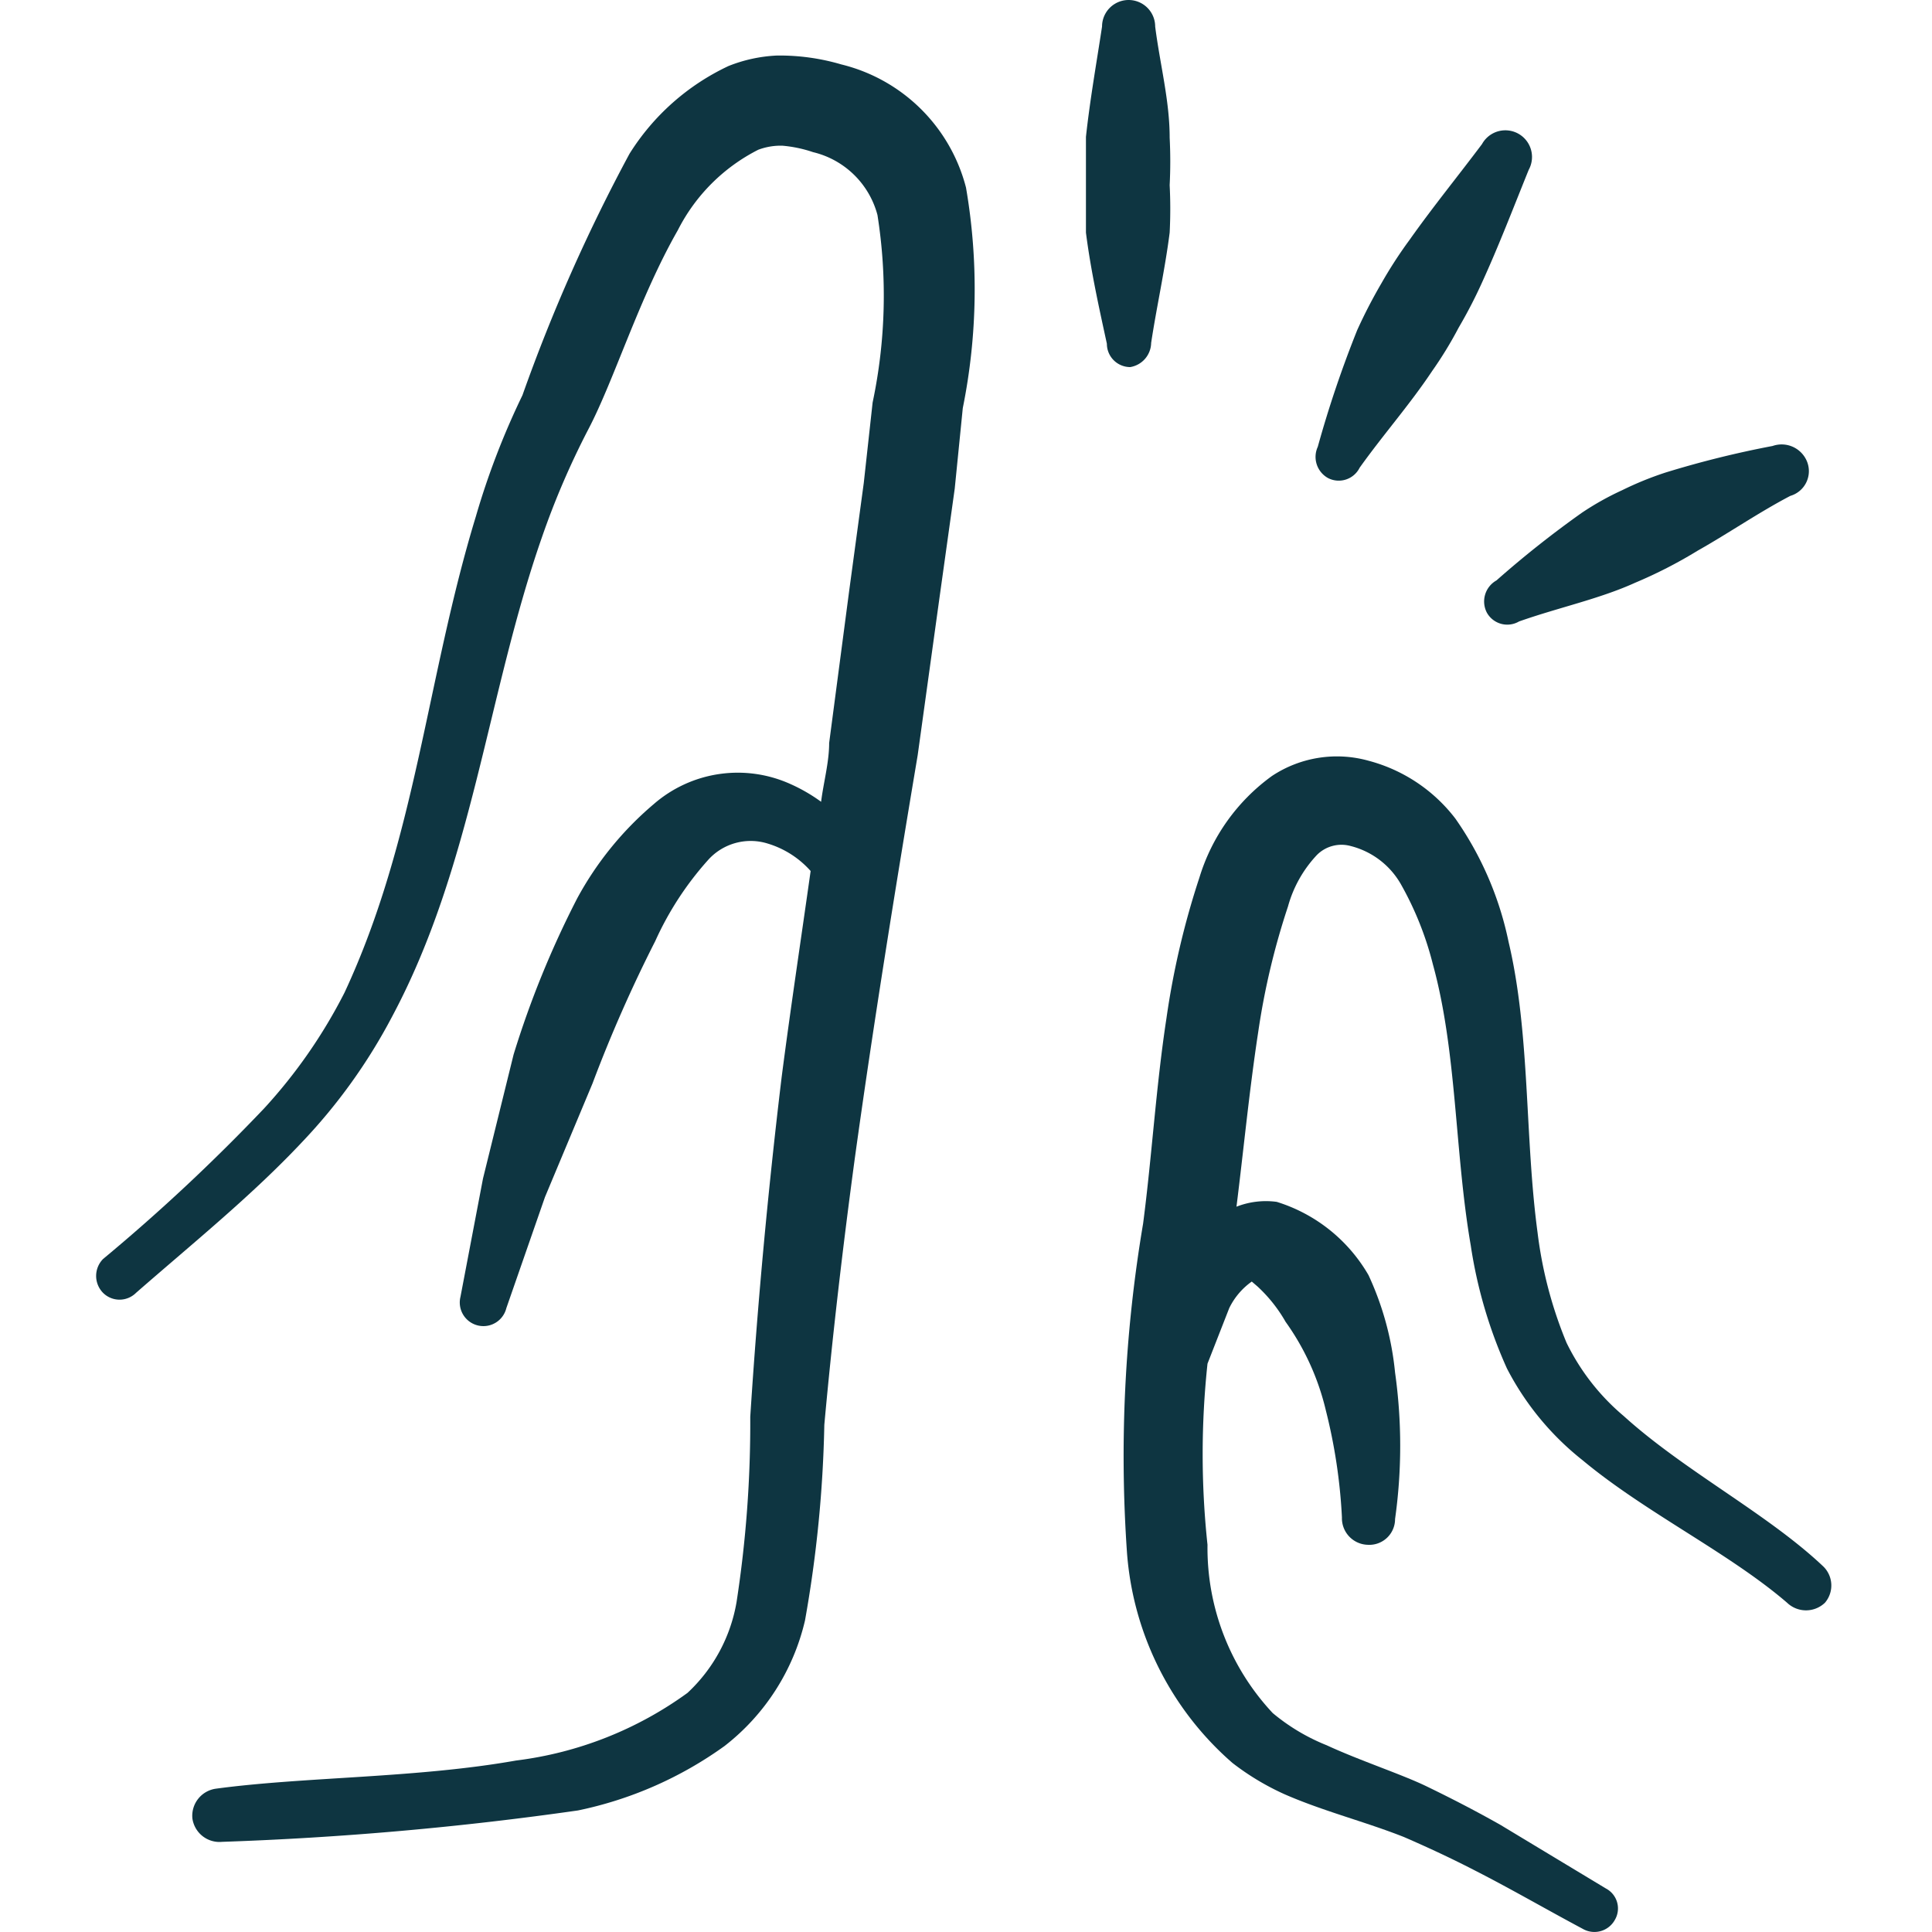
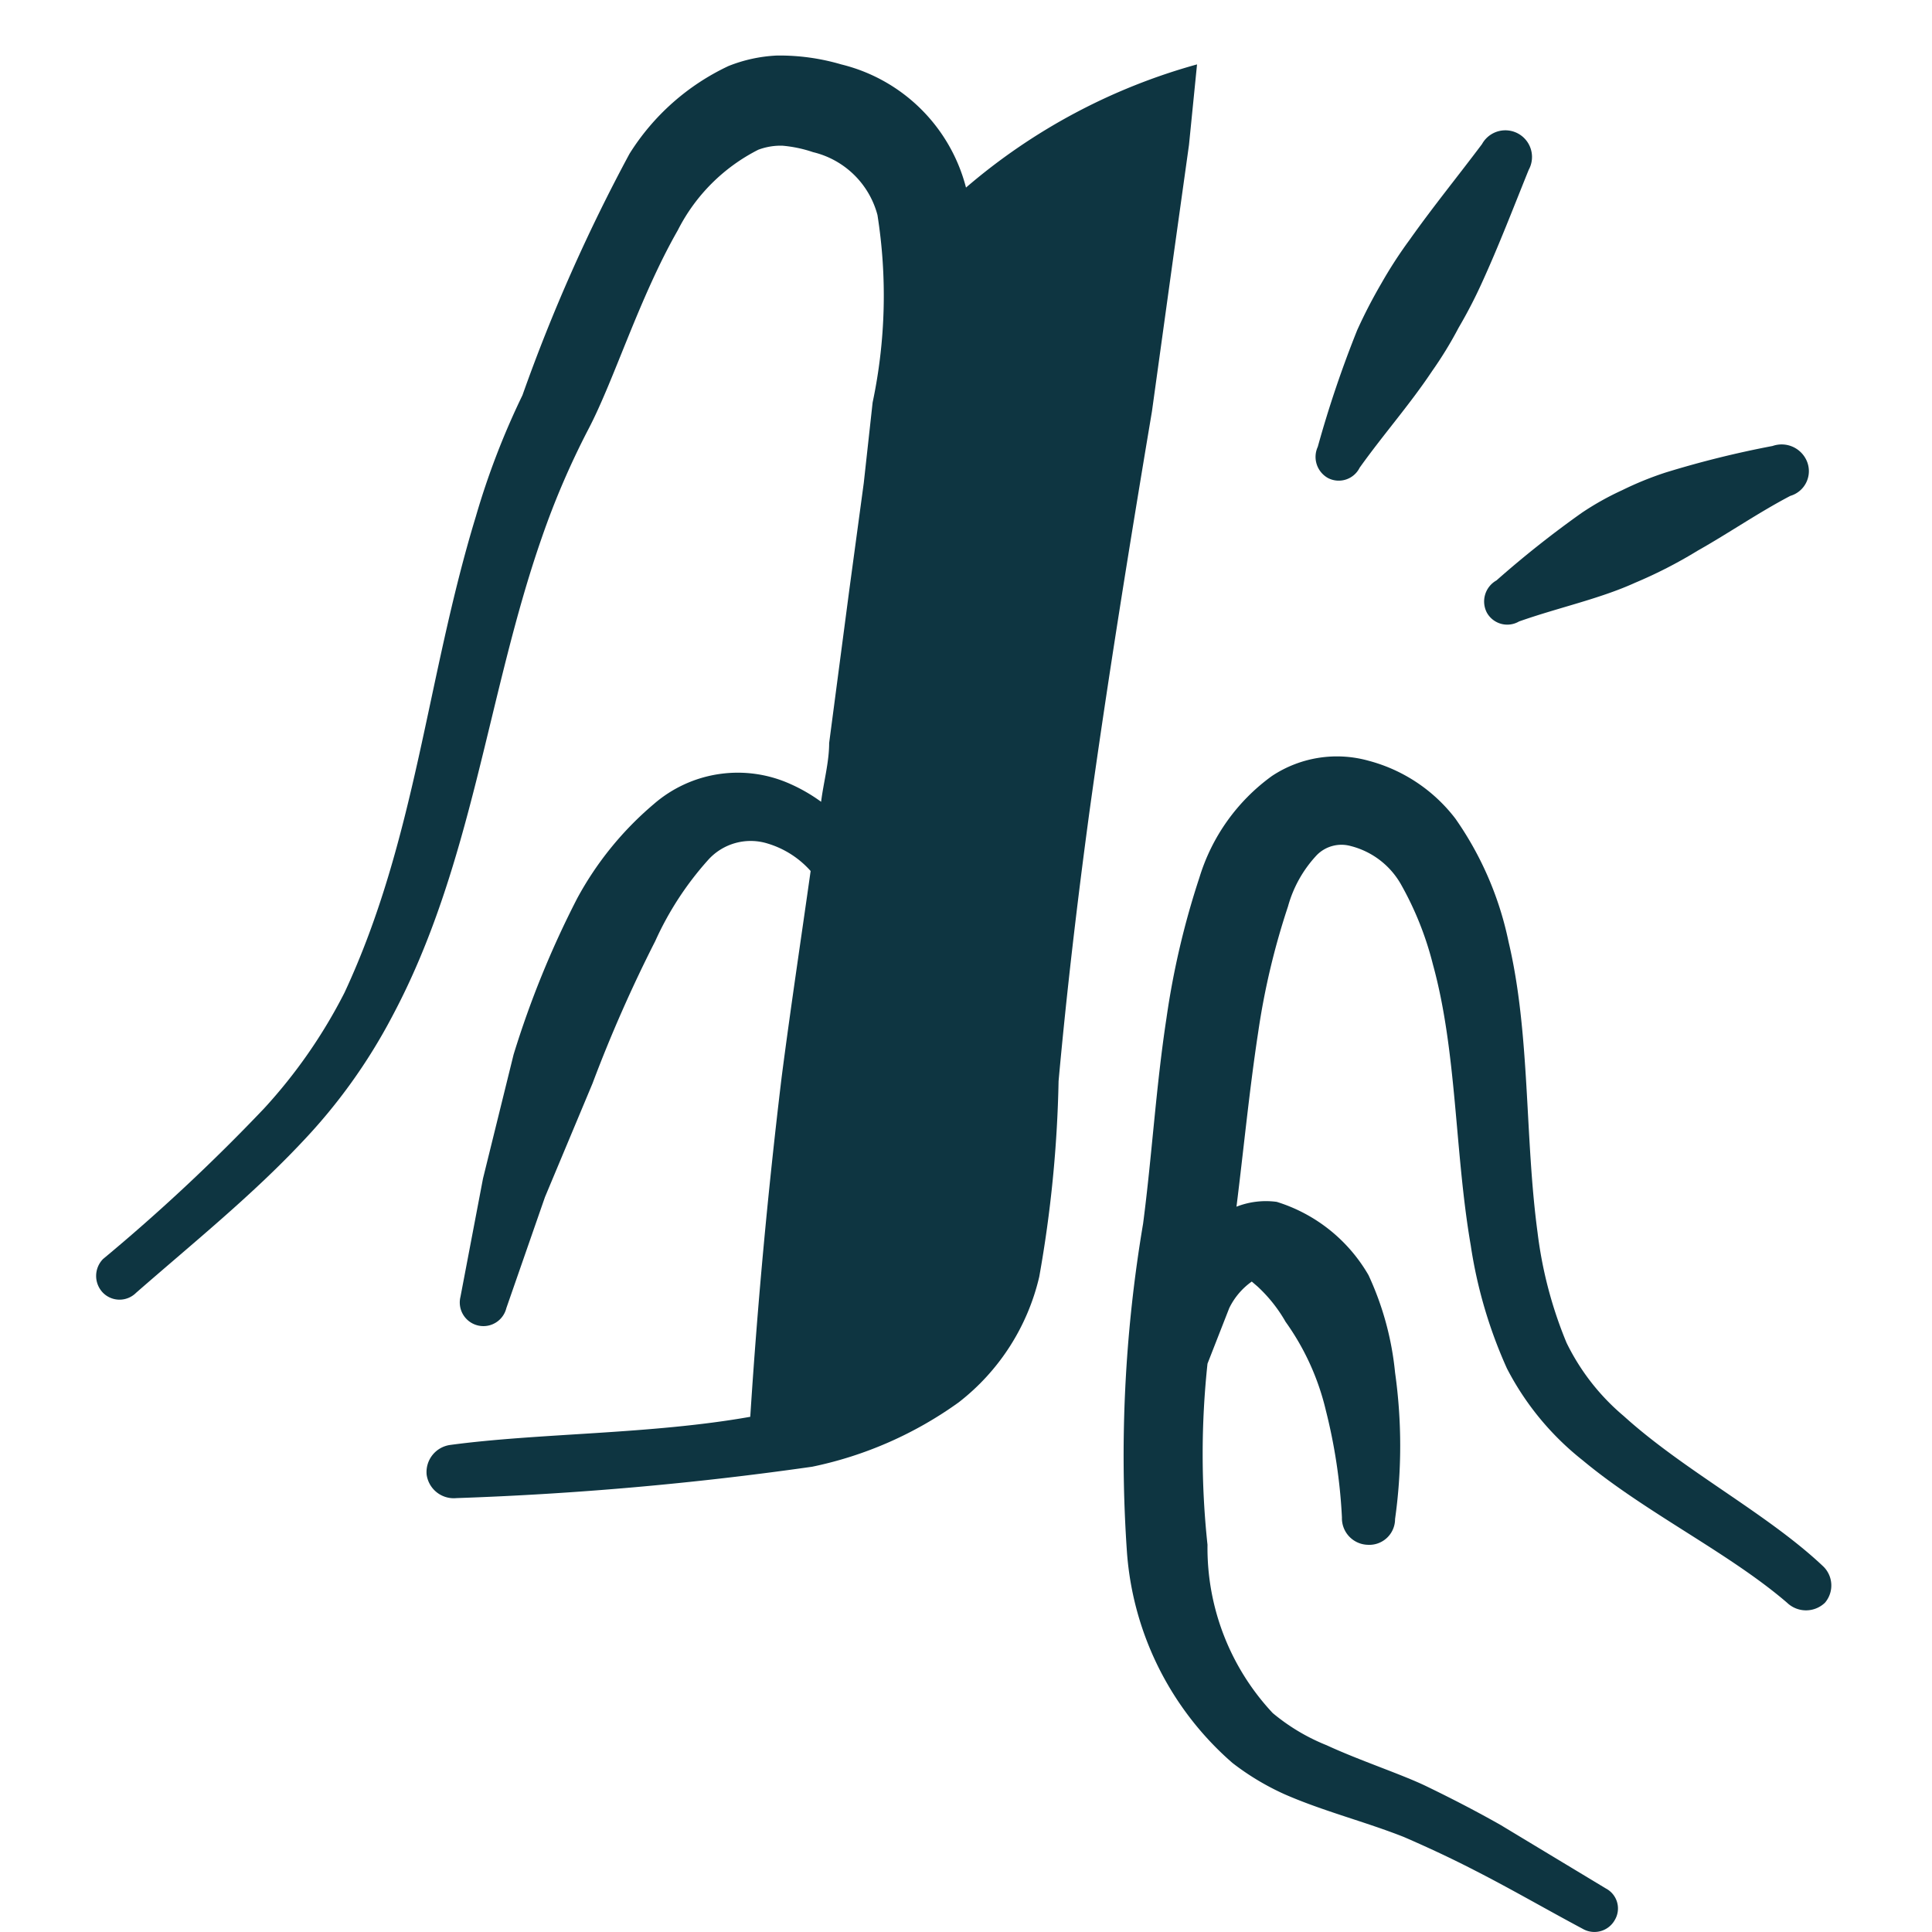
<svg xmlns="http://www.w3.org/2000/svg" viewBox="0 0 24 24" id="Baby-Care-Palm-Clapping--Streamline-Freehand.svg" height="24" width="24">
  <desc>Baby Care Palm Clapping Streamline Icon: https://streamlinehq.com</desc>
  <title>baby-care-palm-clapping</title>
  <g>
-     <path d="M10.45 0.8a2.71 2.71 0 0 0 -0.8 -0.11 1.85 1.85 0 0 0 -0.6 0.13 2.91 2.91 0 0 0 -1.23 1.09 21.37 21.37 0 0 0 -1.33 3 9.58 9.58 0 0 0 -0.58 1.51c-0.61 2 -0.74 4 -1.63 5.91a6.43 6.43 0 0 1 -1 1.44 23.27 23.27 0 0 1 -2 1.87 0.3 0.3 0 0 0 0 0.42 0.29 0.29 0 0 0 0.41 0c0.71 -0.62 1.44 -1.21 2.06 -1.87a6.94 6.94 0 0 0 1.12 -1.56c1 -1.87 1.18 -4 1.86 -5.95a10 10 0 0 1 0.58 -1.35c0.32 -0.61 0.63 -1.63 1.11 -2.47a2.27 2.27 0 0 1 1 -1 0.79 0.79 0 0 1 0.3 -0.05 1.61 1.61 0 0 1 0.38 0.08 1.09 1.09 0 0 1 0.8 0.78A6.42 6.42 0 0 1 10.84 5l-0.11 1 -0.18 1.33 -0.25 1.9c0 0.24 -0.07 0.49 -0.1 0.73a2.08 2.08 0 0 0 -0.38 -0.22 1.59 1.59 0 0 0 -1.7 0.25 4.07 4.07 0 0 0 -0.95 1.17 11.82 11.82 0 0 0 -0.79 1.94L6 14.64l-0.28 1.47a0.29 0.29 0 1 0 0.57 0.14l0.48 -1.38 0.59 -1.41a17.47 17.47 0 0 1 0.78 -1.77 3.92 3.92 0 0 1 0.65 -1 0.71 0.71 0 0 1 0.75 -0.21 1.16 1.16 0 0 1 0.53 0.34c-0.12 0.85 -0.25 1.71 -0.36 2.56 -0.17 1.41 -0.3 2.82 -0.39 4.22a14.59 14.59 0 0 1 -0.17 2.3 2 2 0 0 1 -0.61 1.13 4.58 4.58 0 0 1 -2.13 0.84c-1.24 0.22 -2.62 0.2 -3.73 0.35a0.34 0.34 0 0 0 -0.29 0.37 0.34 0.34 0 0 0 0.37 0.29 41.11 41.11 0 0 0 4.42 -0.39 4.77 4.77 0 0 0 1.82 -0.8 2.77 2.77 0 0 0 1 -1.56 15.47 15.47 0 0 0 0.24 -2.43c0.1 -1.1 0.23 -2.21 0.38 -3.32 0.23 -1.66 0.5 -3.33 0.78 -5l0.27 -1.95 0.19 -1.36 0.1 -1A7.45 7.45 0 0 0 12 2.33 2.12 2.12 0 0 0 10.45 0.8Z" fill="#0e3541" fill-rule="evenodd" stroke-width="1" />
+     <path d="M10.45 0.8a2.71 2.71 0 0 0 -0.8 -0.11 1.85 1.85 0 0 0 -0.6 0.13 2.91 2.91 0 0 0 -1.23 1.09 21.37 21.37 0 0 0 -1.33 3 9.58 9.58 0 0 0 -0.58 1.51c-0.61 2 -0.74 4 -1.63 5.91a6.43 6.43 0 0 1 -1 1.44 23.27 23.27 0 0 1 -2 1.87 0.3 0.3 0 0 0 0 0.42 0.29 0.29 0 0 0 0.41 0c0.71 -0.62 1.44 -1.21 2.06 -1.87a6.94 6.94 0 0 0 1.12 -1.56c1 -1.87 1.18 -4 1.86 -5.95a10 10 0 0 1 0.58 -1.35c0.32 -0.61 0.63 -1.63 1.11 -2.47a2.27 2.27 0 0 1 1 -1 0.79 0.79 0 0 1 0.3 -0.05 1.61 1.61 0 0 1 0.38 0.08 1.09 1.09 0 0 1 0.8 0.78A6.42 6.42 0 0 1 10.84 5l-0.11 1 -0.18 1.33 -0.25 1.9c0 0.24 -0.07 0.49 -0.1 0.73a2.08 2.08 0 0 0 -0.38 -0.22 1.59 1.59 0 0 0 -1.7 0.25 4.07 4.07 0 0 0 -0.95 1.17 11.82 11.82 0 0 0 -0.79 1.94L6 14.64l-0.28 1.47a0.29 0.29 0 1 0 0.57 0.14l0.48 -1.38 0.59 -1.41a17.47 17.47 0 0 1 0.78 -1.77 3.92 3.92 0 0 1 0.65 -1 0.71 0.71 0 0 1 0.75 -0.21 1.16 1.16 0 0 1 0.53 0.34c-0.12 0.85 -0.25 1.71 -0.36 2.56 -0.17 1.41 -0.3 2.82 -0.39 4.22c-1.24 0.22 -2.62 0.2 -3.73 0.35a0.34 0.34 0 0 0 -0.29 0.37 0.34 0.34 0 0 0 0.37 0.29 41.11 41.11 0 0 0 4.42 -0.39 4.77 4.77 0 0 0 1.82 -0.8 2.77 2.77 0 0 0 1 -1.56 15.47 15.47 0 0 0 0.24 -2.43c0.1 -1.1 0.23 -2.21 0.38 -3.32 0.23 -1.66 0.5 -3.33 0.78 -5l0.27 -1.95 0.19 -1.36 0.1 -1A7.45 7.45 0 0 0 12 2.33 2.12 2.12 0 0 0 10.45 0.8Z" fill="#0e3541" fill-rule="evenodd" stroke-width="1" />
    <path d="M22.64 19.45c-0.69 -0.65 -1.72 -1.18 -2.47 -1.86a2.78 2.78 0 0 1 -0.71 -0.91 5.22 5.22 0 0 1 -0.36 -1.37c-0.16 -1.19 -0.09 -2.47 -0.36 -3.61a4.12 4.12 0 0 0 -0.66 -1.53A2 2 0 0 0 17 9.45a1.46 1.46 0 0 0 -1.2 0.19 2.43 2.43 0 0 0 -0.9 1.26 10.13 10.13 0 0 0 -0.41 1.75c-0.13 0.85 -0.18 1.71 -0.29 2.55a17.32 17.32 0 0 0 -0.2 4.09 3.84 3.84 0 0 0 1.31 2.61 3.2 3.2 0 0 0 0.65 0.39c0.48 0.21 1 0.34 1.48 0.53 0.3 0.13 0.6 0.27 0.89 0.42 0.45 0.23 0.88 0.48 1.33 0.72a0.29 0.29 0 0 0 0.4 -0.11 0.28 0.28 0 0 0 -0.11 -0.39l-1.31 -0.79c-0.3 -0.17 -0.61 -0.33 -0.92 -0.48s-0.83 -0.32 -1.24 -0.51a2.48 2.48 0 0 1 -0.67 -0.4 3 3 0 0 1 -0.81 -2.09 10.57 10.57 0 0 1 0 -2.25l0.27 -0.69a0.87 0.87 0 0 1 0.28 -0.33s0 0 0.07 0.06a1.83 1.83 0 0 1 0.35 0.44 3.12 3.12 0 0 1 0.5 1.1 6.79 6.79 0 0 1 0.2 1.33 0.33 0.33 0 0 0 0.32 0.34 0.32 0.32 0 0 0 0.34 -0.32 6.52 6.52 0 0 0 0 -1.82 3.73 3.73 0 0 0 -0.33 -1.21 2 2 0 0 0 -1.14 -0.91 1 1 0 0 0 -0.5 0.06c0.09 -0.72 0.16 -1.45 0.27 -2.17a9.09 9.09 0 0 1 0.37 -1.56 1.52 1.52 0 0 1 0.36 -0.64 0.43 0.43 0 0 1 0.42 -0.11 1 1 0 0 1 0.62 0.47 4 4 0 0 1 0.4 1c0.3 1.09 0.27 2.33 0.47 3.49a5.8 5.8 0 0 0 0.45 1.53 3.5 3.5 0 0 0 0.94 1.14c0.78 0.65 1.82 1.15 2.54 1.77a0.34 0.34 0 0 0 0.47 0 0.33 0.33 0 0 0 -0.03 -0.46Z" fill="#0e3541" fill-rule="evenodd" stroke-width="1" />
-     <path d="M14.3 4.26c0.07 -0.46 0.17 -0.9 0.23 -1.37a5.82 5.82 0 0 0 0 -0.59 5.83 5.83 0 0 0 0 -0.59c0 -0.46 -0.12 -0.91 -0.18 -1.38a0.33 0.33 0 0 0 -0.66 0c-0.07 0.46 -0.15 0.91 -0.2 1.37l0 0.6 0 0.59c0.06 0.47 0.16 0.92 0.26 1.38a0.29 0.29 0 0 0 0.29 0.29 0.31 0.31 0 0 0 0.26 -0.3Z" fill="#0e3541" fill-rule="evenodd" stroke-width="1" />
    <path d="M16.89 5.81c0.3 -0.42 0.62 -0.78 0.9 -1.2a4.86 4.86 0 0 0 0.33 -0.54 5.93 5.93 0 0 0 0.29 -0.56c0.21 -0.46 0.39 -0.93 0.58 -1.4a0.33 0.33 0 1 0 -0.58 -0.32c-0.3 0.4 -0.61 0.78 -0.9 1.19a5.49 5.49 0 0 0 -0.35 0.54 6.36 6.36 0 0 0 -0.3 0.58 13.72 13.72 0 0 0 -0.49 1.45 0.3 0.3 0 0 0 0.13 0.39 0.29 0.29 0 0 0 0.39 -0.13Z" fill="#0e3541" fill-rule="evenodd" stroke-width="1" />
    <path d="M18.47 7.61a0.29 0.29 0 0 0 0.4 0.11c0.48 -0.17 1 -0.28 1.44 -0.48a5.74 5.74 0 0 0 0.78 -0.4c0.39 -0.22 0.75 -0.47 1.15 -0.68a0.32 0.32 0 0 0 0.21 -0.42 0.34 0.34 0 0 0 -0.43 -0.2 12.3 12.3 0 0 0 -1.33 0.33 4.08 4.08 0 0 0 -0.54 0.22 3.53 3.53 0 0 0 -0.5 0.28 12.62 12.62 0 0 0 -1.06 0.84 0.3 0.3 0 0 0 -0.12 0.4Z" fill="#0e3541" fill-rule="evenodd" stroke-width="1" />
  </g>
</svg>